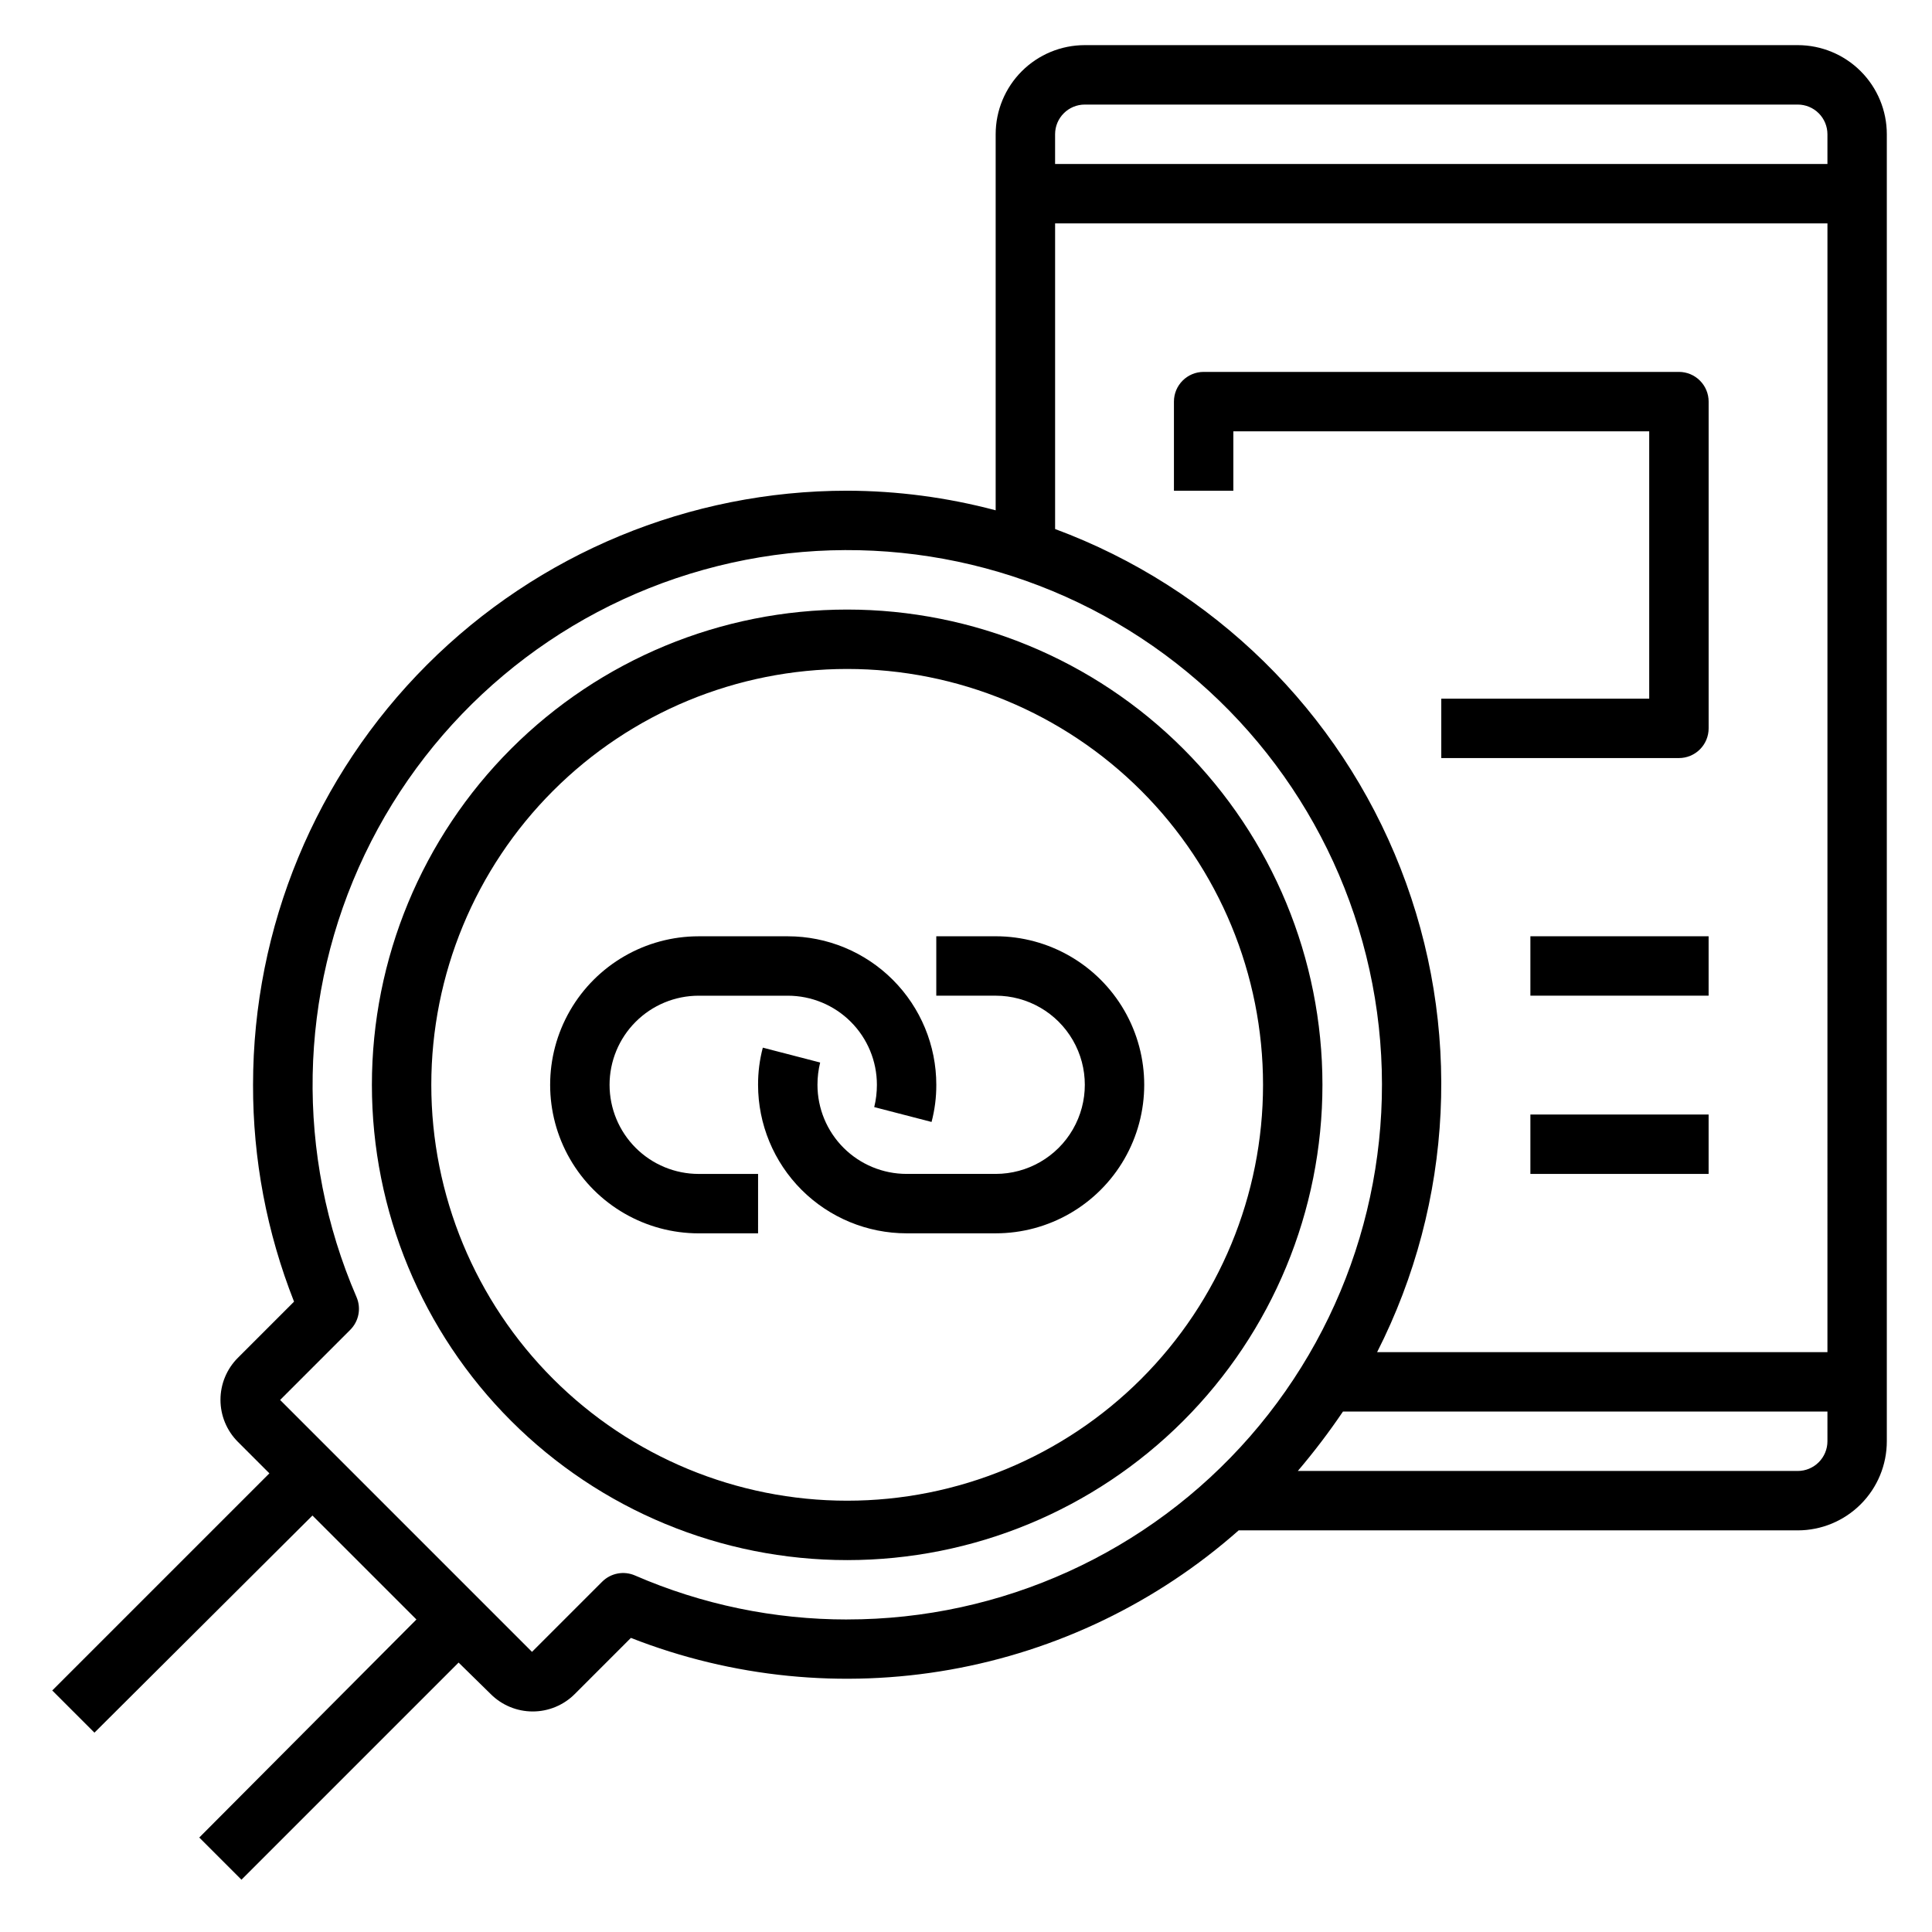
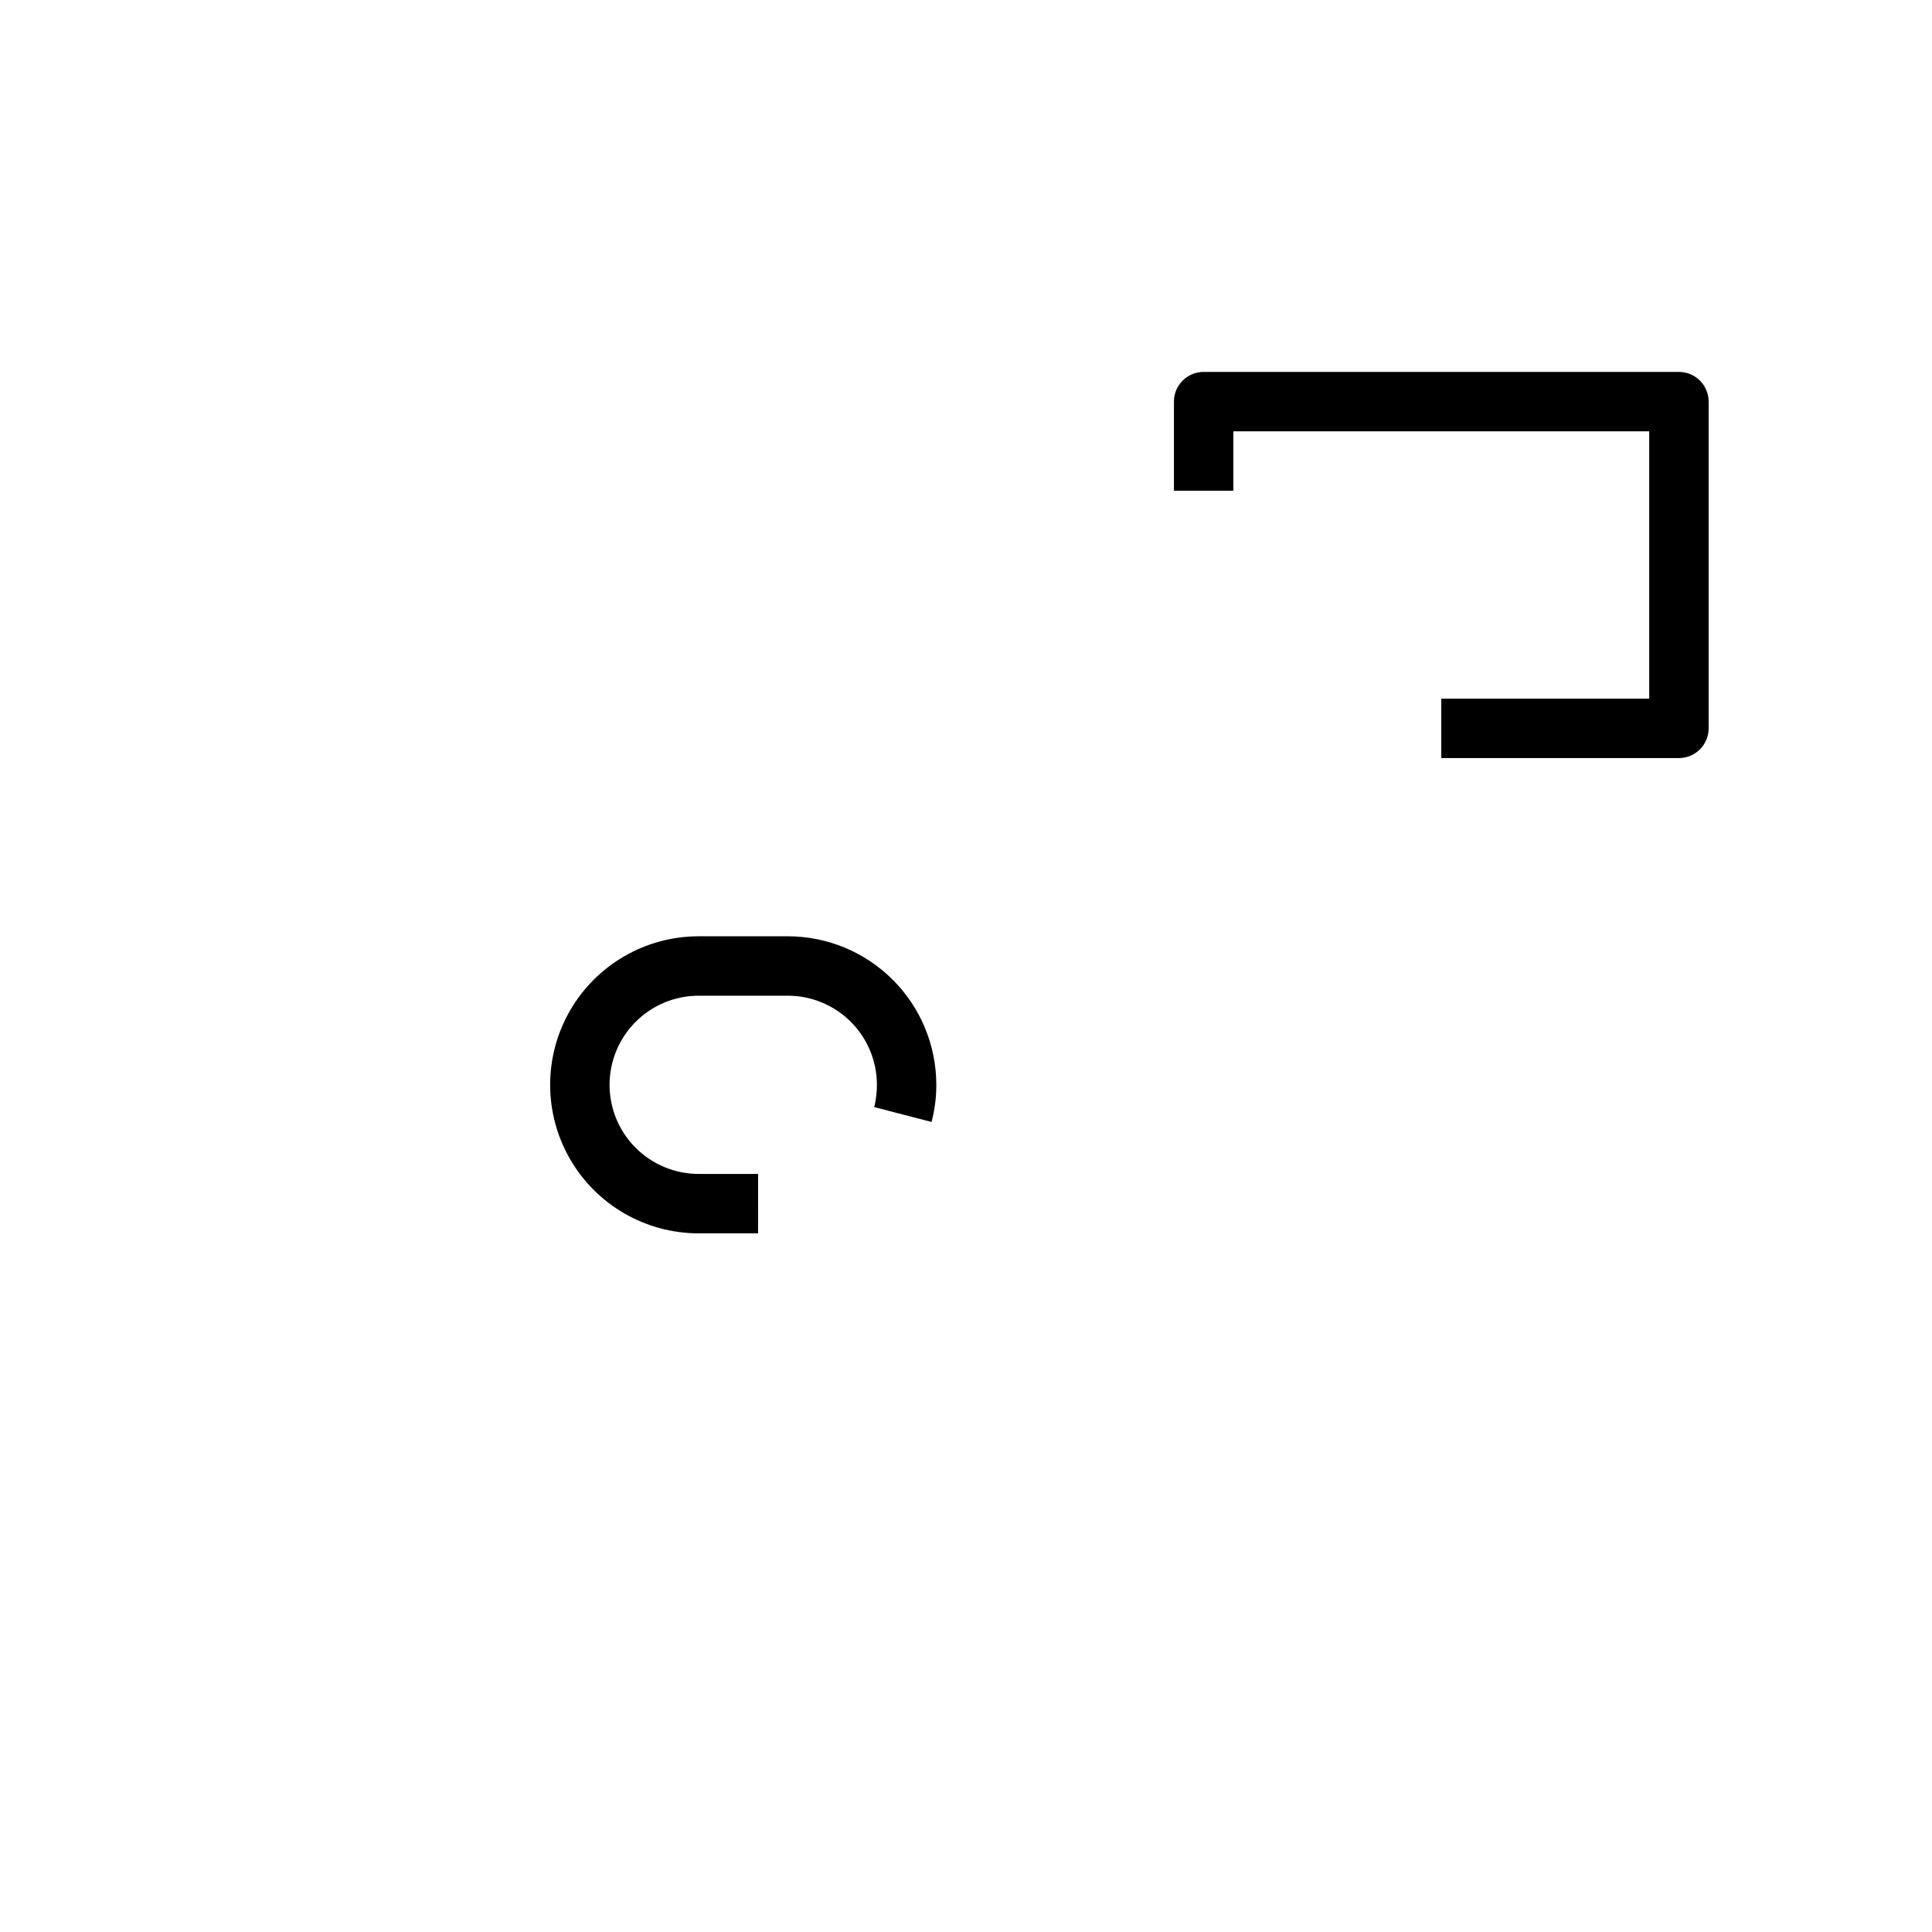
<svg xmlns="http://www.w3.org/2000/svg" fill="#000000" width="800px" height="800px" version="1.1" viewBox="144 144 512 512">
  <g>
-     <path d="m620.41 155.96h-188.93c-6.266 0-12.273 2.488-16.699 6.918-4.43 4.43-6.918 10.438-6.918 16.699v99.66c-12.844-3.418-26.07-5.164-39.359-5.195-41.758 0-81.801 16.586-111.33 46.113-29.527 29.523-46.113 69.57-46.113 111.33-0.047 19.668 3.641 39.168 10.863 57.465l-14.879 14.879c-2.957 2.953-4.617 6.957-4.617 11.137s1.66 8.188 4.617 11.141l8.344 8.344-57.543 57.543 11.18 11.18 57.777-57.543 27.555 27.551-57.547 57.781 11.18 11.18 57.543-57.543 8.504 8.34c2.953 2.957 6.961 4.617 11.137 4.617 4.18 0 8.188-1.66 11.141-4.617l14.879-14.879c26.867 10.539 56.121 13.457 84.543 8.43 28.418-5.027 54.898-17.809 76.52-36.926h148.15c6.266 0 12.27-2.488 16.699-6.918 4.43-4.426 6.918-10.434 6.918-16.699v-346.37c0-6.262-2.488-12.27-6.918-16.699-4.43-4.43-10.434-6.918-16.699-6.918zm-251.9 417.22c-19.336 0.012-38.469-3.953-56.207-11.652-2.977-1.305-6.445-0.648-8.738 1.656l-18.578 18.578-66.754-66.758 18.578-18.578c2.301-2.293 2.957-5.762 1.652-8.738-16.238-37.57-15.43-80.332 2.207-117.27 17.641-36.938 50.387-64.441 89.816-75.43 39.426-10.992 81.684-4.398 115.89 18.086 34.199 22.484 57.012 58.66 62.555 99.215 5.543 40.555-6.723 81.527-33.637 112.36-26.918 30.836-65.852 48.531-106.78 48.523zm259.78-47.23v-0.004c0 2.09-0.832 4.09-2.309 5.566-1.477 1.477-3.477 2.309-5.566 2.309h-132.48c4.273-5.027 8.27-10.281 11.965-15.746h128.39zm0-23.617h-119.34c20.254-39.891 22.516-86.531 6.219-128.19-16.297-41.664-49.609-74.387-91.555-89.945v-81h204.68zm0-314.88h-204.68v-7.871c0-4.348 3.527-7.871 7.875-7.871h188.93c2.09 0 4.09 0.828 5.566 2.305 1.477 1.477 2.309 3.477 2.309 5.566z" />
    <path d="m305.54 431.49c0-6.266 2.488-12.273 6.918-16.699 4.426-4.43 10.434-6.918 16.695-6.918h23.617c6.266 0 12.27 2.488 16.699 6.918 4.43 4.426 6.918 10.434 6.918 16.699 0 1.988-0.234 3.969-0.707 5.902l15.191 3.938c0.848-3.211 1.273-6.519 1.258-9.84 0-10.441-4.144-20.453-11.527-27.832-7.383-7.383-17.391-11.531-27.832-11.531h-23.617c-14.059 0-27.055 7.504-34.086 19.68-7.031 12.18-7.031 27.184 0 39.363 7.031 12.176 20.027 19.68 34.086 19.68h15.742l0.004-15.746h-15.746c-6.262 0-12.27-2.488-16.695-6.914-4.43-4.43-6.918-10.438-6.918-16.699z" />
-     <path d="m407.87 392.12h-15.746v15.742h15.742l0.004 0.004c8.438 0 16.234 4.5 20.453 11.809 4.219 7.305 4.219 16.309 0 23.613-4.219 7.309-12.016 11.809-20.453 11.809h-23.617c-6.262 0-12.27-2.488-16.699-6.914-4.43-4.43-6.918-10.438-6.918-16.699 0-1.992 0.238-3.973 0.711-5.906l-15.191-3.938-0.004 0.004c-0.848 3.207-1.27 6.516-1.258 9.84 0 10.438 4.148 20.449 11.527 27.832 7.383 7.379 17.395 11.527 27.832 11.527h23.617c14.062 0 27.055-7.504 34.086-19.68 7.031-12.18 7.031-27.184 0-39.363-7.031-12.176-20.023-19.68-34.086-19.68z" />
-     <path d="m368.51 305.54c-33.406 0-65.441 13.27-89.062 36.891-23.621 23.621-36.891 55.656-36.891 89.062 0 33.402 13.27 65.441 36.891 89.059 23.621 23.621 55.656 36.891 89.062 36.891 33.402 0 65.441-13.27 89.059-36.891 23.621-23.617 36.891-55.656 36.891-89.059 0-33.406-13.27-65.441-36.891-89.062-23.617-23.621-55.656-36.891-89.059-36.891zm0 236.16c-29.23 0-57.262-11.613-77.93-32.281-20.668-20.668-32.281-48.699-32.281-77.926 0-29.23 11.613-57.262 32.281-77.93 20.668-20.668 48.699-32.281 77.93-32.281 29.227 0 57.258 11.613 77.93 32.281 20.668 20.668 32.277 48.699 32.277 77.93 0 29.227-11.609 57.258-32.277 77.926-20.672 20.668-48.703 32.281-77.93 32.281z" />
    <path d="m470.85 258.3h110.21v70.848h-55.105v15.742h62.977v0.004c2.09 0 4.09-0.828 5.566-2.305 1.477-1.477 2.309-3.481 2.309-5.566v-86.594c0-2.086-0.832-4.09-2.309-5.566-1.477-1.477-3.477-2.305-5.566-2.305h-125.95c-4.348 0-7.875 3.523-7.875 7.871v23.617h15.742z" />
-     <path d="m549.57 392.12h47.23v15.742h-47.23z" />
-     <path d="m549.57 439.36h47.23v15.742h-47.23z" />
  </g>
</svg>